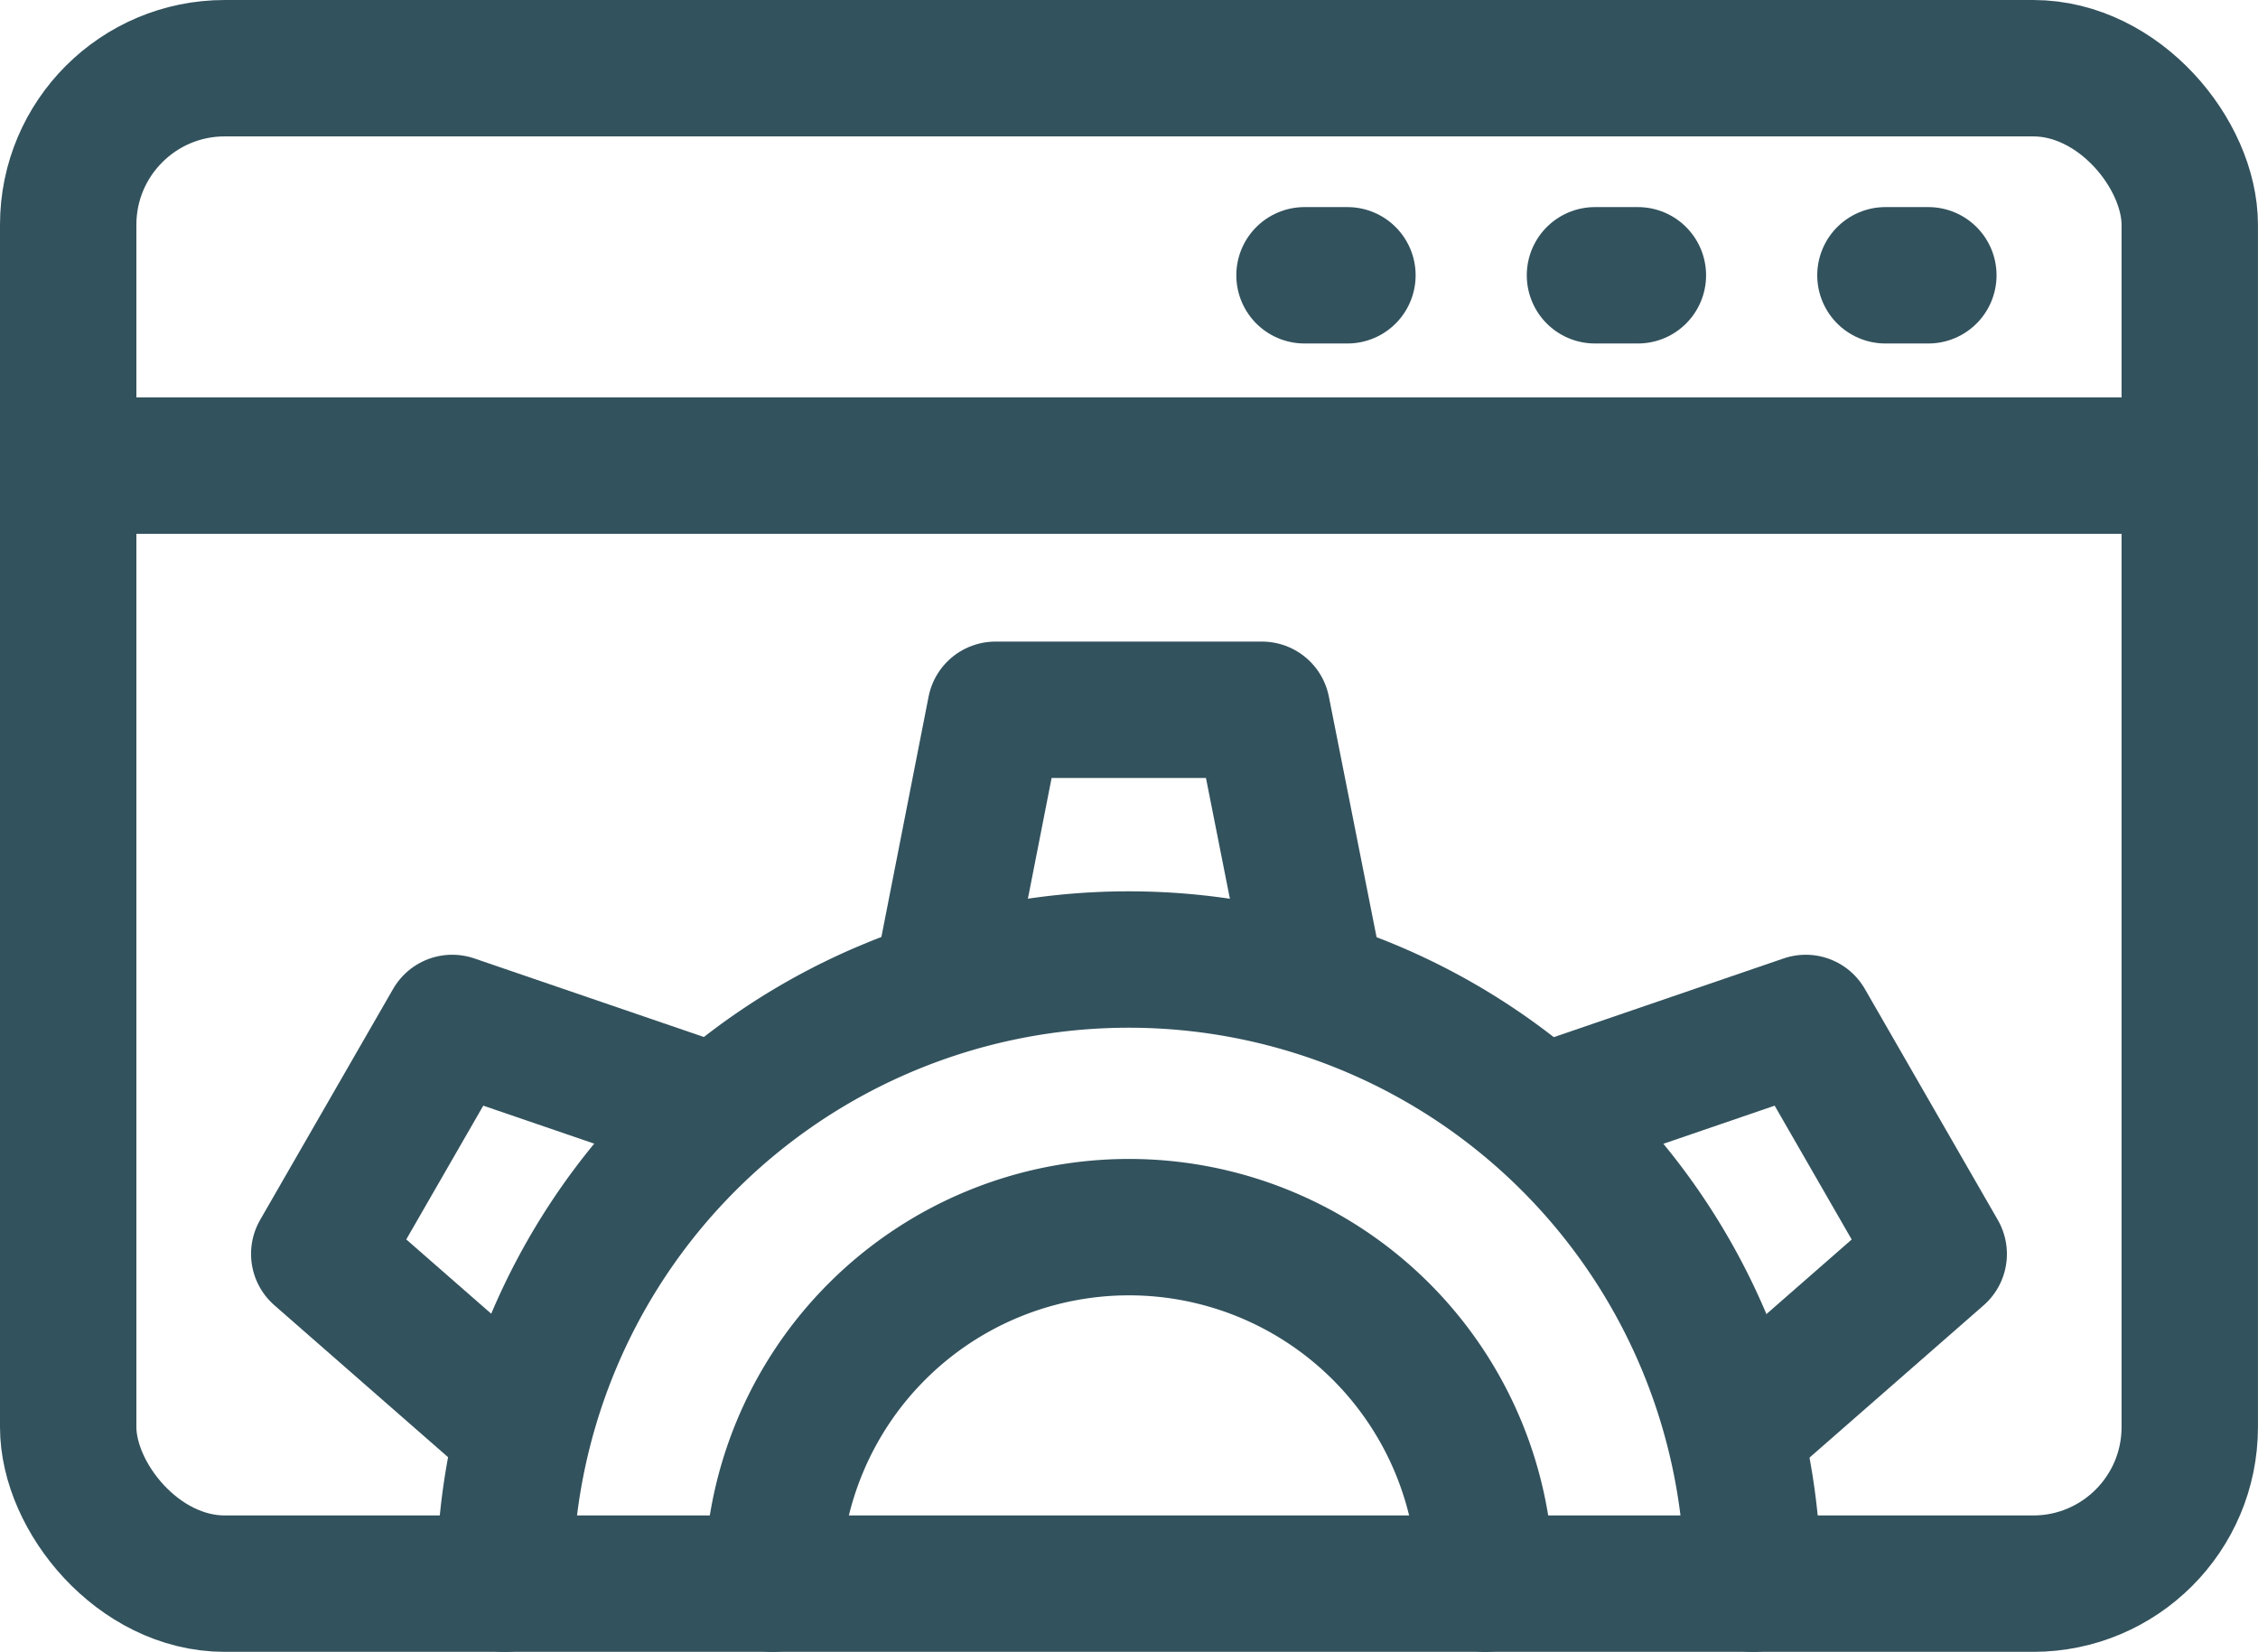
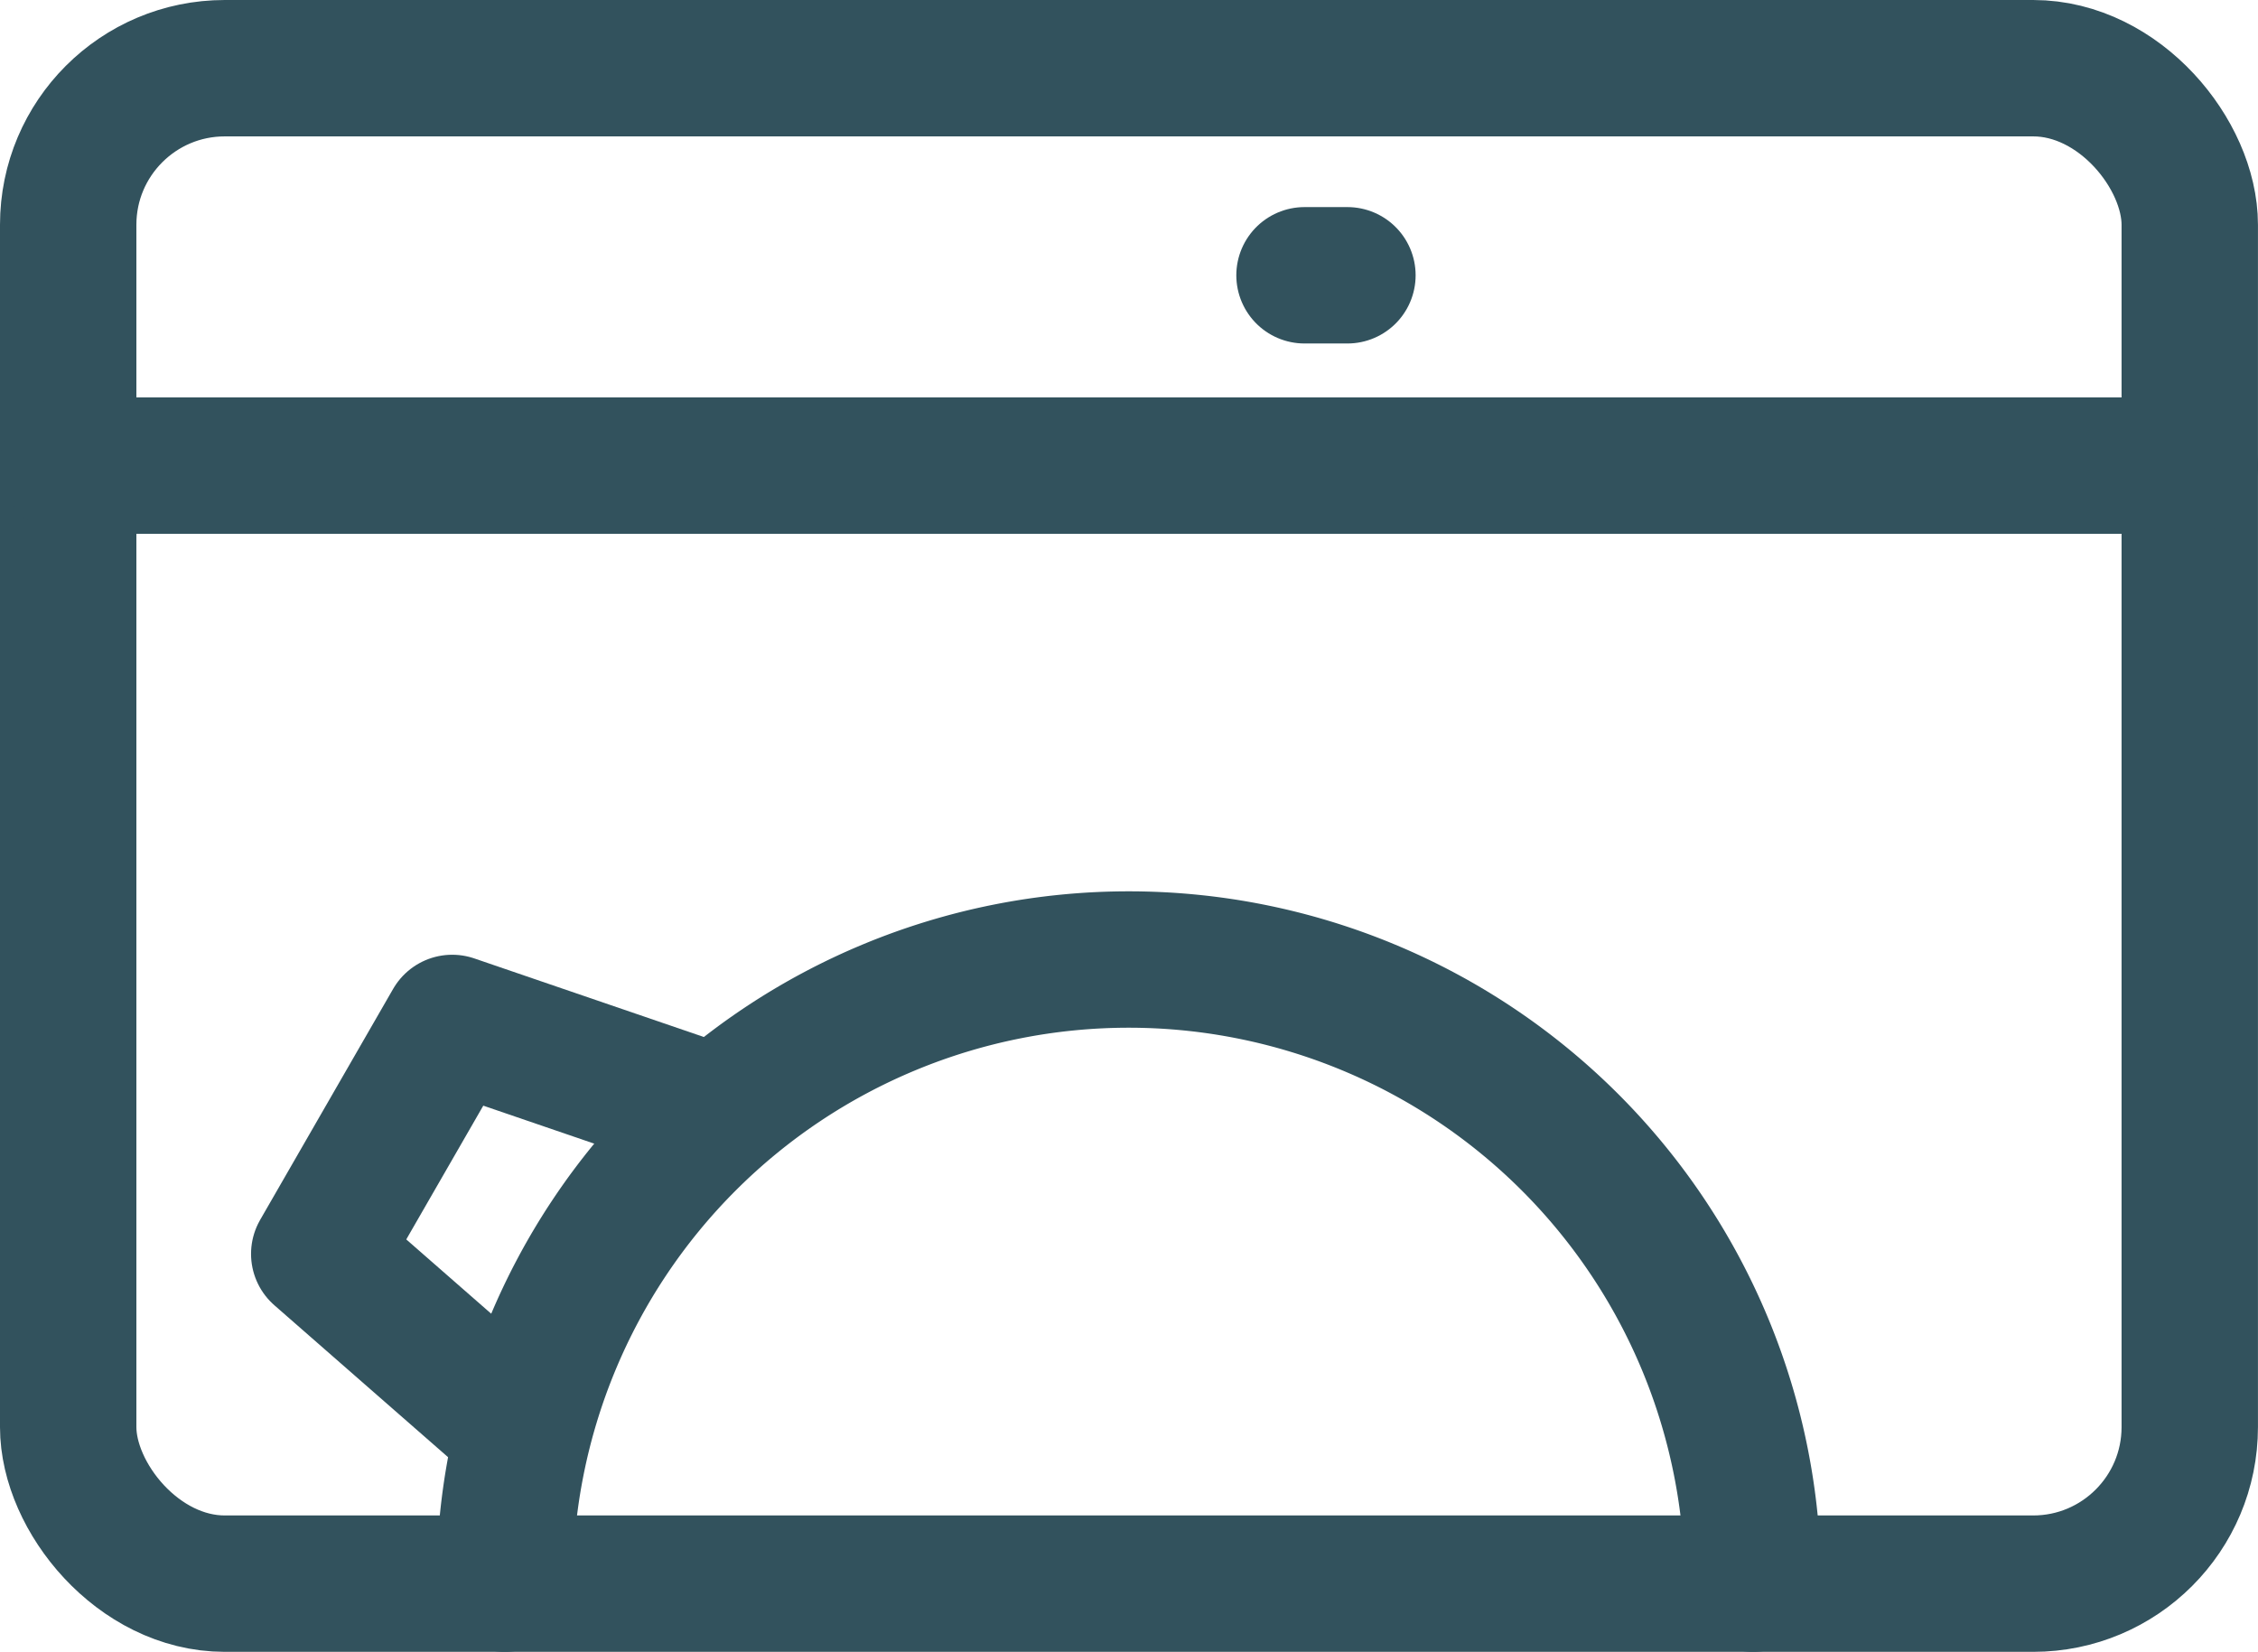
<svg xmlns="http://www.w3.org/2000/svg" width="49.667" height="36.333" viewBox="0 0 49.667 36.333">
  <defs>
    <clipPath id="clip-path">
      <rect id="Rectangle_3455" data-name="Rectangle 3455" width="49.667" height="36.333" transform="translate(0 0)" fill="none" stroke="#32525d" stroke-width="1" />
    </clipPath>
  </defs>
  <g id="Group_6822" data-name="Group 6822" transform="translate(0 0)">
    <g id="Group_6821" data-name="Group 6821" clip-path="url(#clip-path)">
      <rect id="Rectangle_3454" data-name="Rectangle 3454" width="46.666" height="33.333" rx="3.444" transform="translate(1.5 1.5)" fill="none" stroke="#32525d" stroke-linecap="round" stroke-linejoin="round" stroke-width="3" />
      <line id="Line_260" data-name="Line 260" x2="46.667" transform="translate(1.5 10.241)" fill="none" stroke="#32525d" stroke-linecap="round" stroke-linejoin="round" stroke-width="3" />
-       <line id="Line_261" data-name="Line 261" x2="0.944" transform="translate(41.472 6.055)" fill="none" stroke="#32525d" stroke-linecap="round" stroke-linejoin="round" stroke-width="3" />
-       <line id="Line_262" data-name="Line 262" x2="0.944" transform="translate(35.083 6.055)" fill="none" stroke="#32525d" stroke-linecap="round" stroke-linejoin="round" stroke-width="3" />
      <line id="Line_263" data-name="Line 263" x2="0.944" transform="translate(28.694 6.055)" fill="none" stroke="#32525d" stroke-linecap="round" stroke-linejoin="round" stroke-width="3" />
      <path id="Path_5214" data-name="Path 5214" d="M11.1,34.833a13.728,13.728,0,0,1,27.456,0" fill="none" stroke="#32525d" stroke-linecap="round" stroke-linejoin="round" stroke-width="3" />
-       <path id="Path_5215" data-name="Path 5215" d="M16.992,34.833a7.841,7.841,0,1,1,15.683,0" fill="none" stroke="#32525d" stroke-linecap="round" stroke-linejoin="round" stroke-width="3" />
-       <path id="Path_5216" data-name="Path 5216" d="M20.758,21.412l1.139-5.8h5.861l1.15,5.8" fill="none" stroke="#32525d" stroke-linecap="round" stroke-linejoin="round" stroke-width="3" />
      <path id="Path_5217" data-name="Path 5217" d="M11.481,31.48l-4.459-3.9L9.947,22.5l5.6,1.917" fill="none" stroke="#32525d" stroke-linecap="round" stroke-linejoin="round" stroke-width="3" />
-       <path id="Path_5218" data-name="Path 5218" d="M34.11,24.421,39.719,22.5l2.925,5.082-4.459,3.9" fill="none" stroke="#32525d" stroke-linecap="round" stroke-linejoin="round" stroke-width="3" />
    </g>
  </g>
</svg>